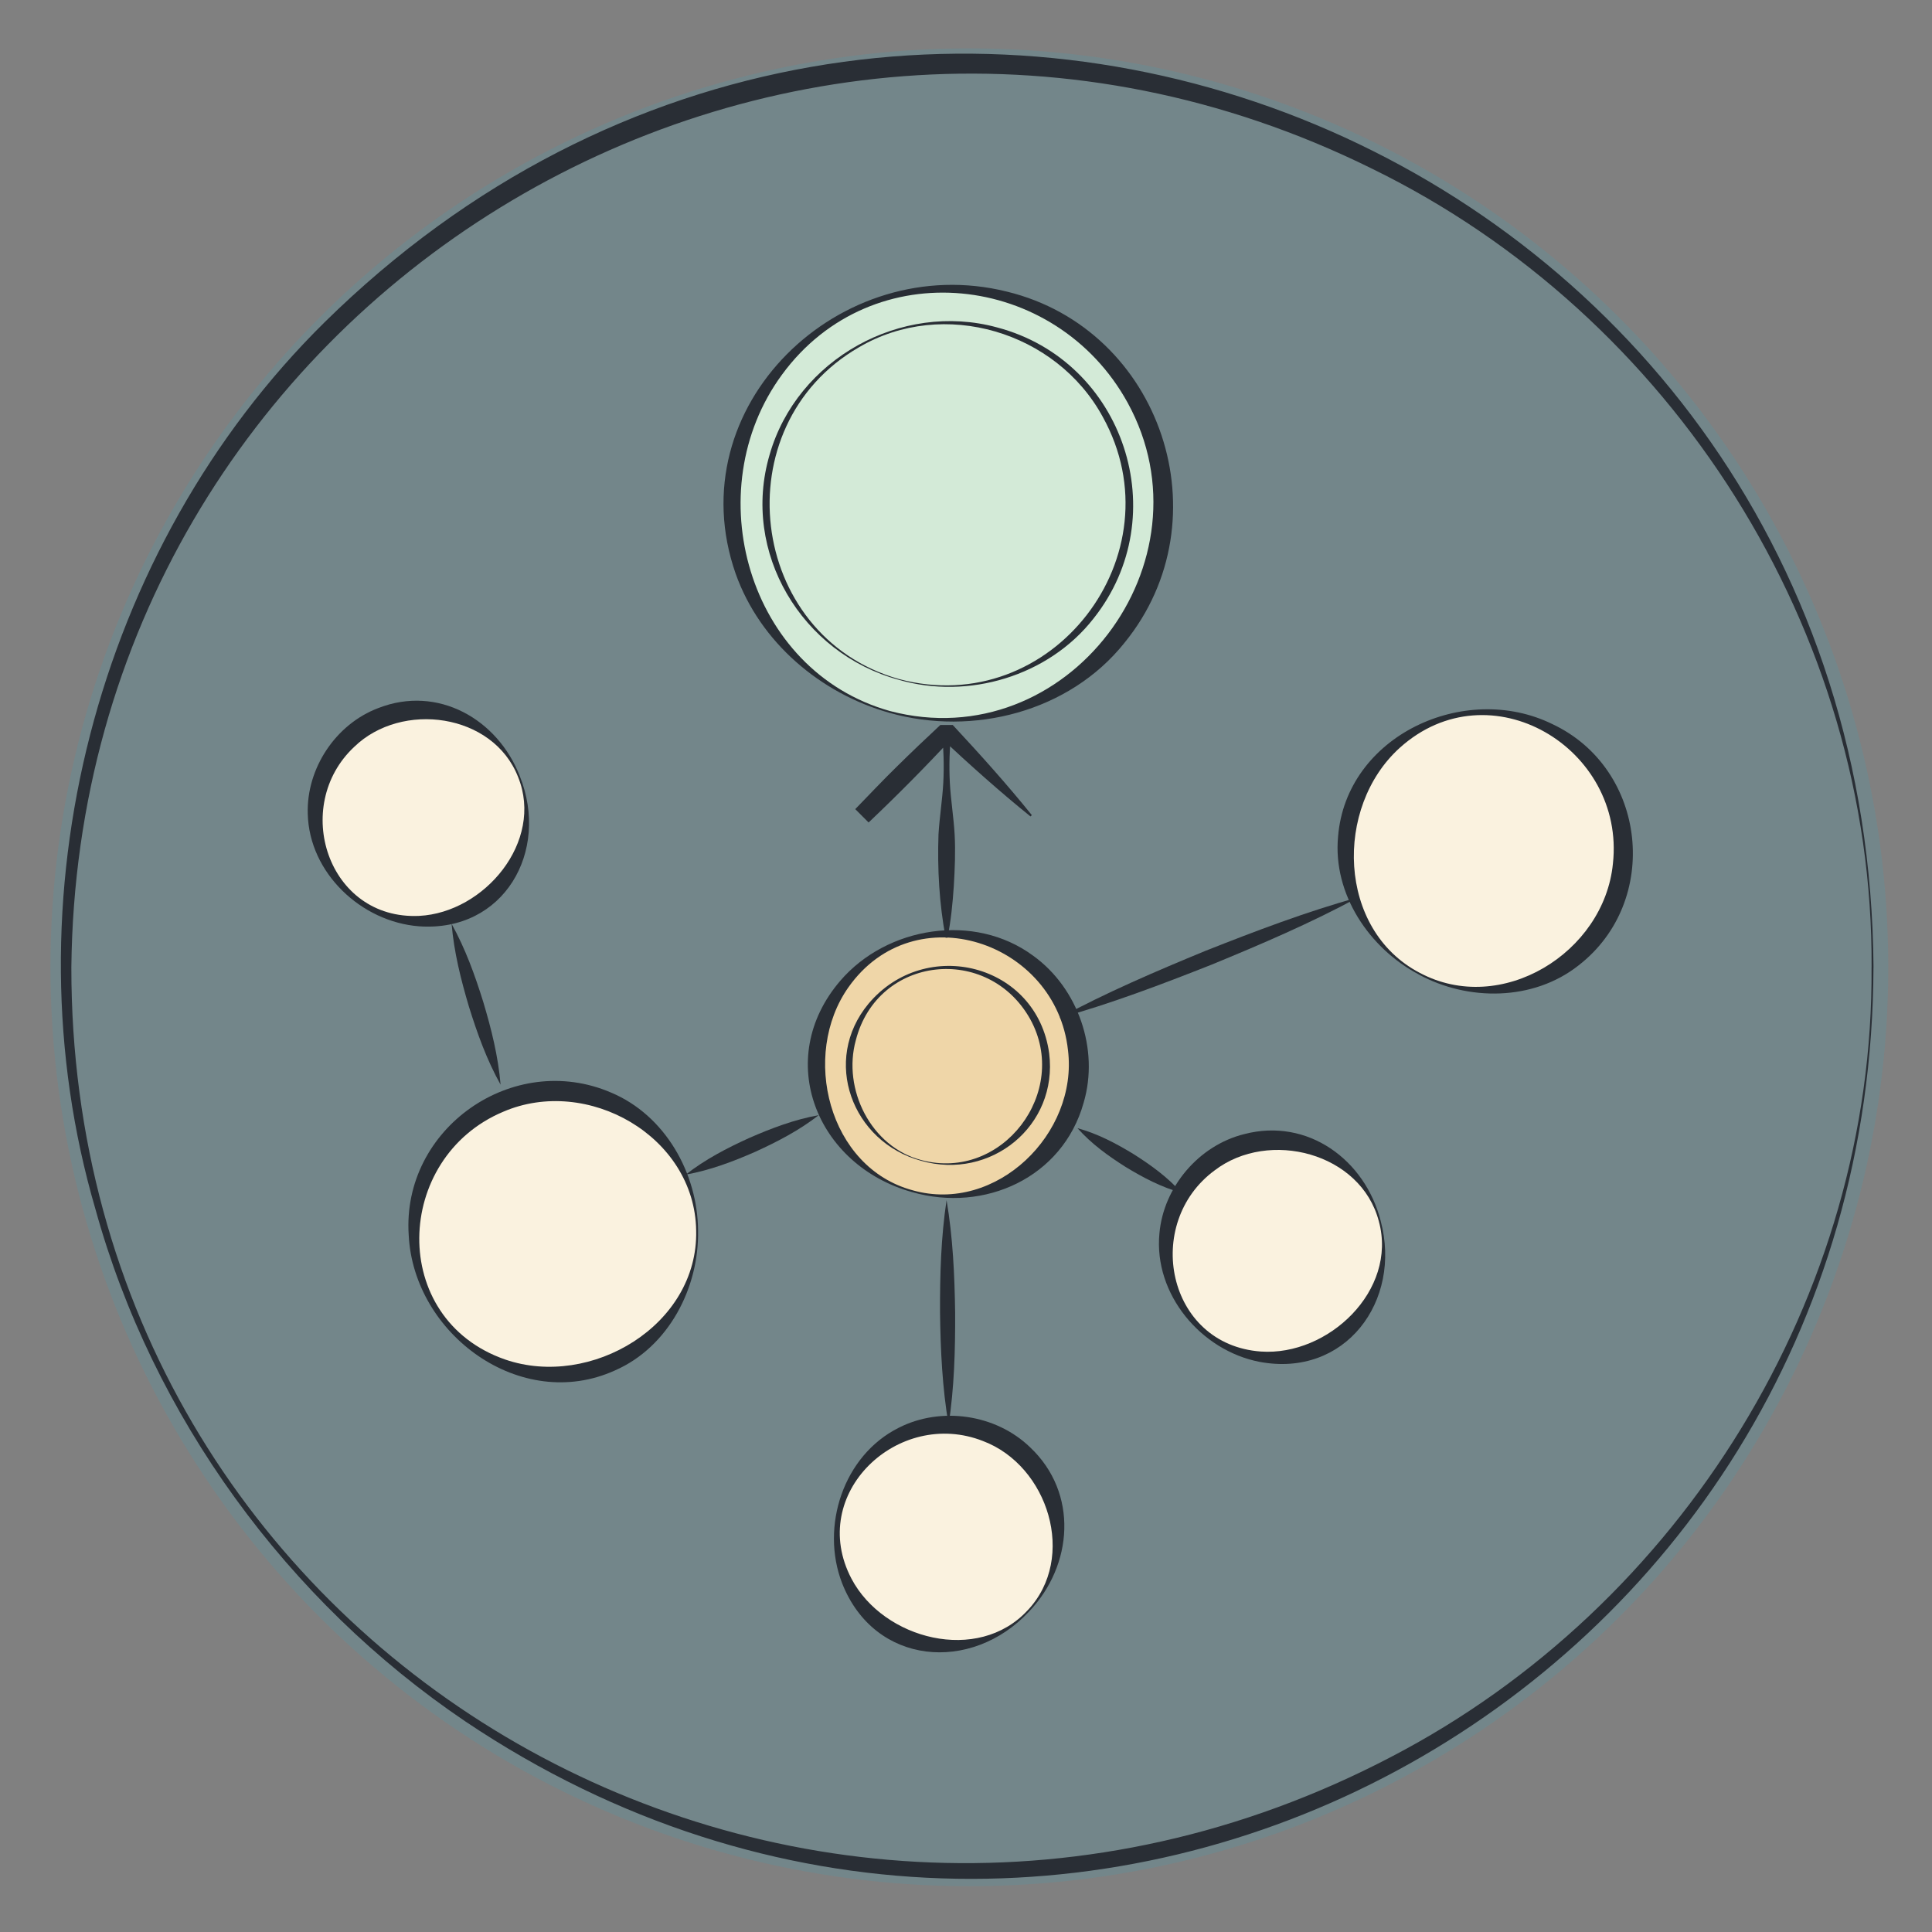
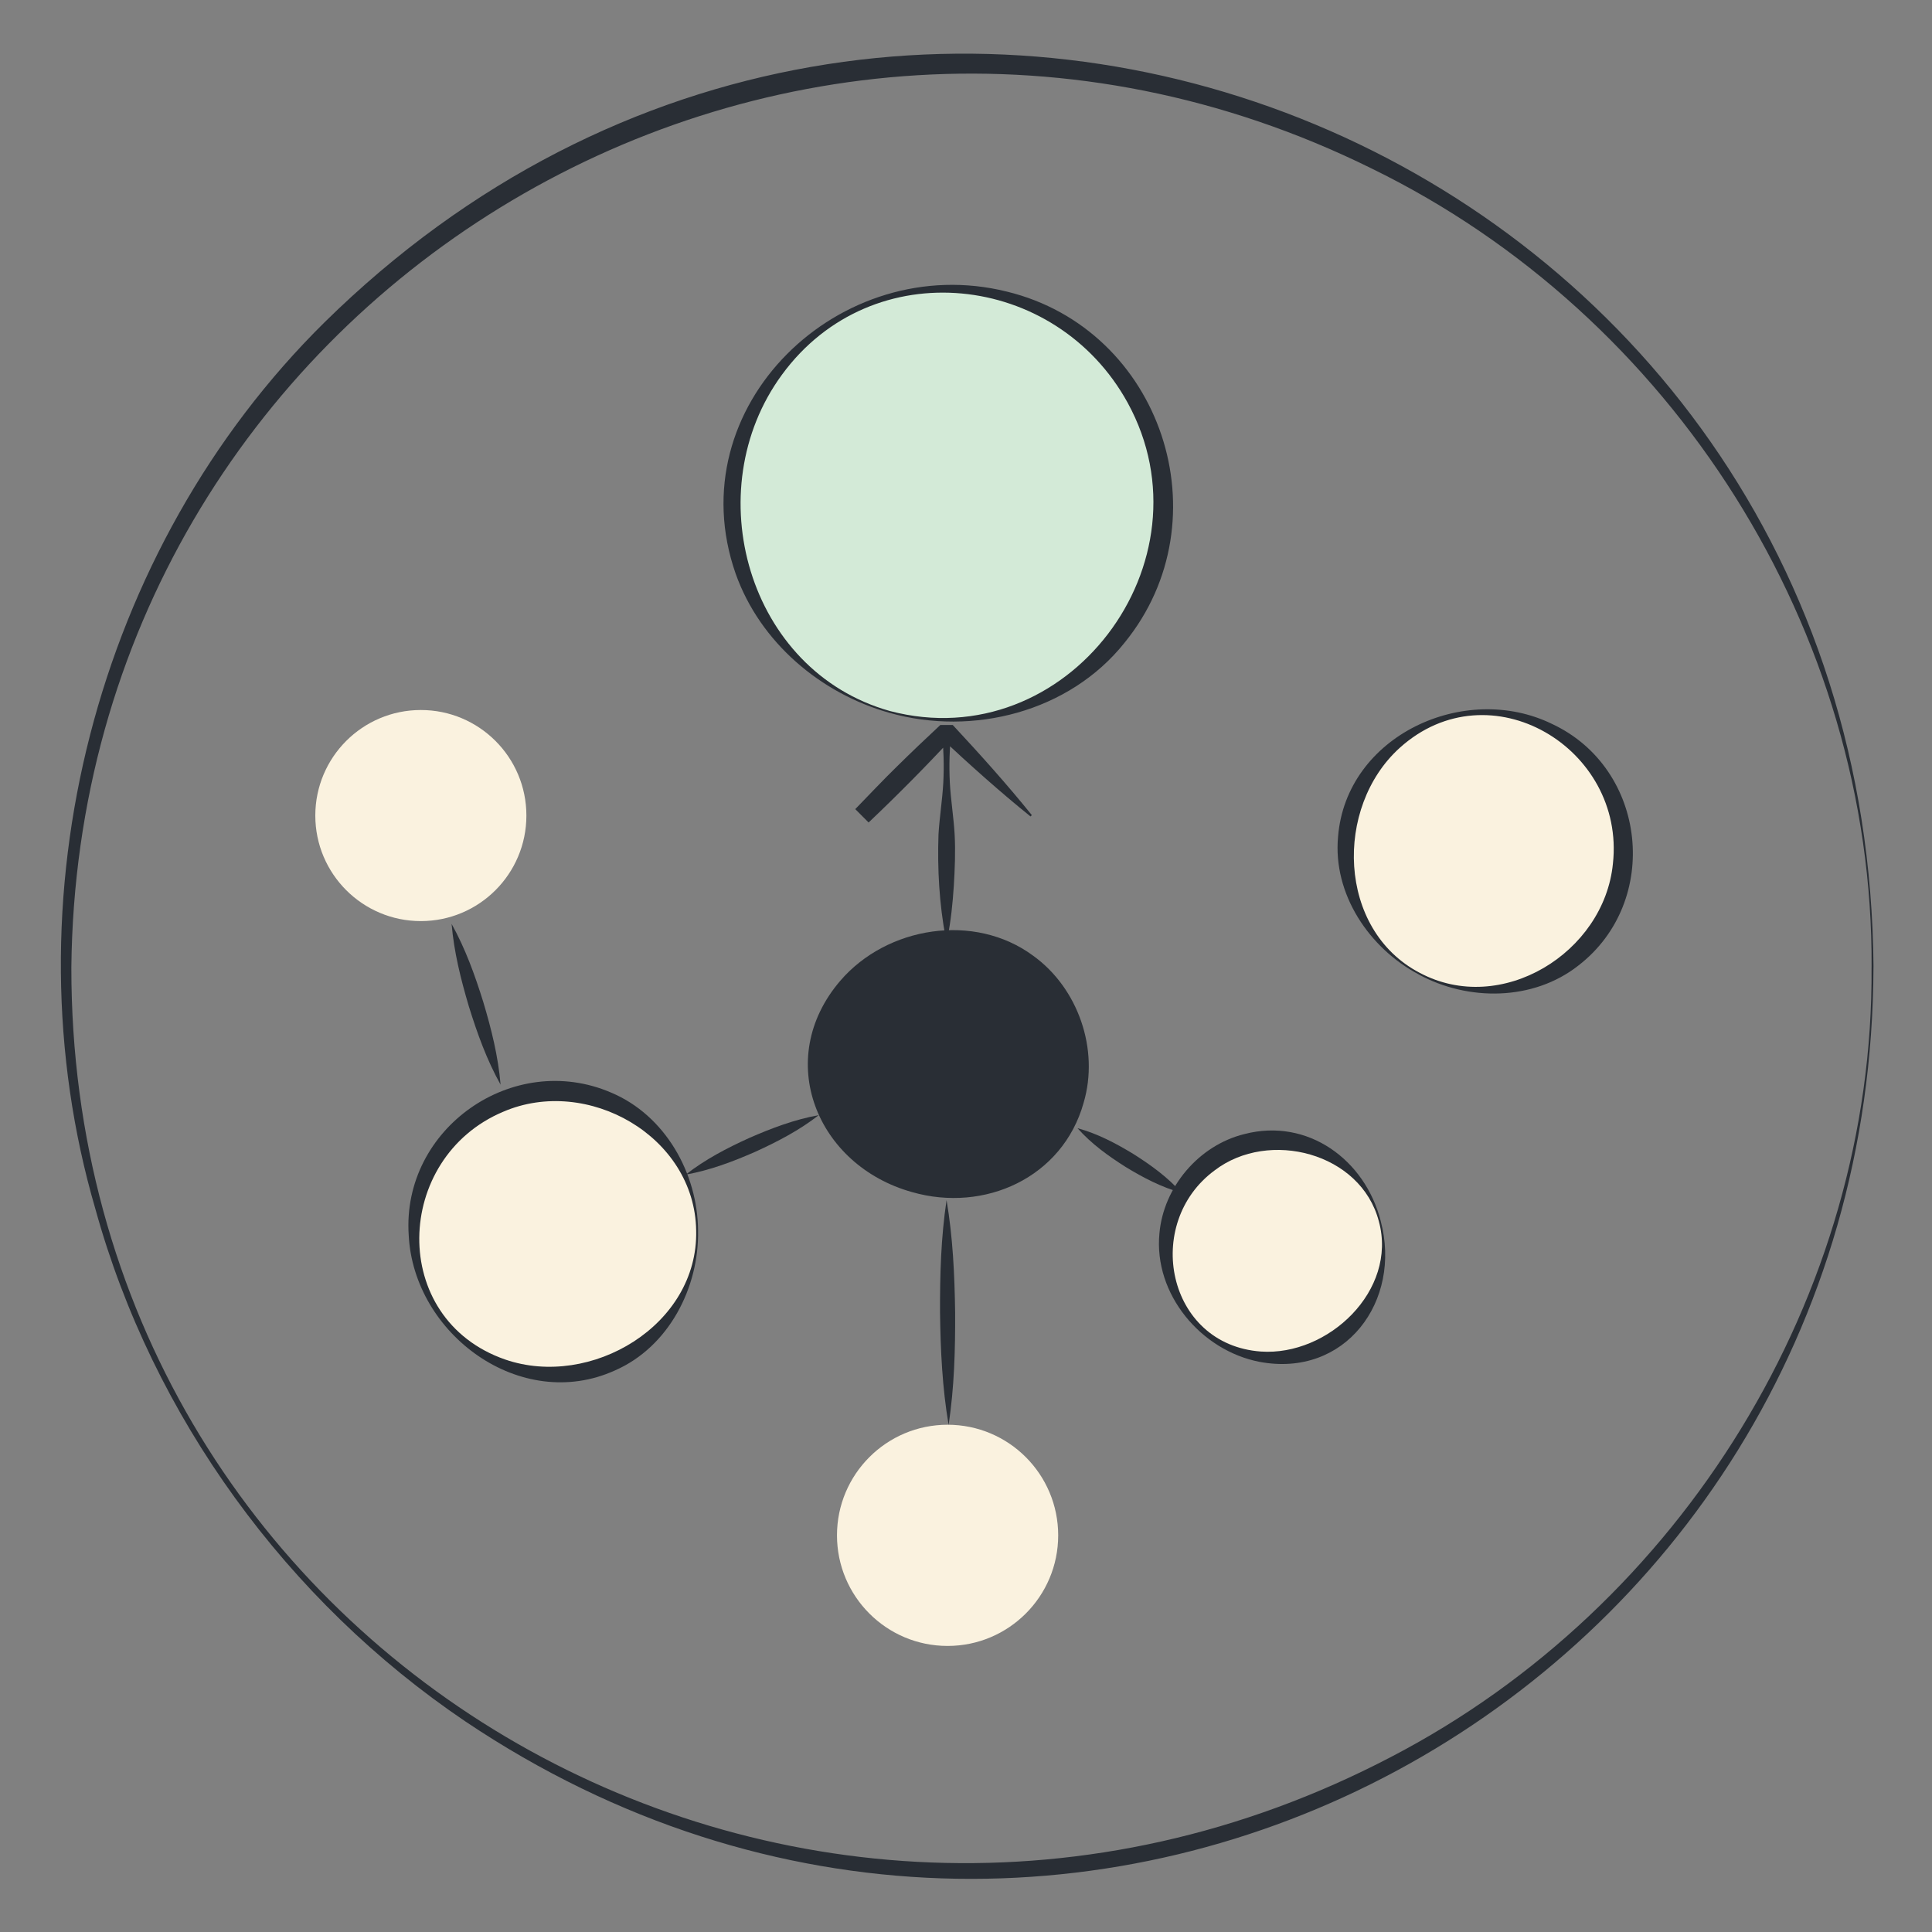
<svg xmlns="http://www.w3.org/2000/svg" id="gouttes_sueur" version="1.1" viewBox="0 0 512 512">
  <rect x="0" y="0" width="512" height="512" fill="#808080" stroke="none" />
  <defs>
    <style>
      .st0 {
        fill: #faf2df;
      }

      .st1 {
        fill: #292e35;
      }

      .st2 {
        fill: #d3ead7;
      }

      .st3 {
        fill: #23b5d3;
        opacity: .13;
      }

      .st4 {
        fill: #efd6a8;
      }
    </style>
  </defs>
-   <circle class="st3" cx="256.89" cy="256.34" r="243.52" />
  <path class="st1" d="M496.49,256.34c-.6,193.14-212.05,308.07-373.14,199.87-47.25-31.9-82.87-80.77-98.06-135.78-23.92-81.83-.07-175.02,60.7-235,154.19-151.78,408.95-45.11,410.51,170.91h0ZM495.99,256.34c.5-89.13-52.69-172.77-132.54-211.71C205.28-33.49,20.72,79.88,18.91,256.35c-.16,181.3,190.4,292.67,349.8,209.22,76.87-39.98,127.9-122.24,127.27-209.22h0Z" />
  <g>
    <circle class="st0" cx="147.21" cy="326.69" r="37.54" />
    <circle class="st0" cx="337.79" cy="330.98" r="28.81" />
    <circle class="st0" cx="393.42" cy="225.55" r="36.79" />
    <circle class="st0" cx="251.12" cy="406.88" r="29.31" />
    <circle class="st0" cx="111.53" cy="216.13" r="27.97" />
    <path class="st1" d="M184.99,326.1c.3,15.09-7.74,30.82-22,37.07-24.96,11.34-53.39-9.55-54.68-35.88-1.86-28.22,27.65-48.92,53.62-37.75,14.36,6.02,22.97,21.41,23.06,36.56h0ZM184.49,326.11c-.35-25.03-28.88-41.1-51.14-31.48-29.01,12.2-30.47,54.92.54,65.66,22.64,7.8,51.19-9.04,50.6-34.19h0Z" />
    <path class="st1" d="M365.89,323.54c5.69,21.26-9.39,41.65-32.12,37.36-15.49-3.01-28.06-17.92-26.51-34.03,1.08-12.28,10.42-23.34,22.48-26.32,16.83-4.4,32.03,6.82,36.15,22.99h0ZM365.41,323.67c-4.73-18.21-29.17-24.47-43.5-13.52-19.08,14.05-12.75,46.19,12.23,48.02,17.81,1.24,36.27-16.15,31.27-34.5h0Z" />
    <path class="st1" d="M375.98,258.23c-13.09-6.91-22.79-21.27-21.38-36.48,2.13-26.81,33.59-41.25,56.79-29.86,25.12,11.8,28.87,47,6.92,63.97-12,9.46-29.29,9.5-42.34,2.38h0ZM376.21,257.79c21.61,11.57,48.9-5.29,51.23-28.91,3.36-30.6-32.63-52.22-56.5-30.69-17.38,15.71-16.56,48.17,5.27,59.6h0Z" />
-     <path class="st1" d="M272.69,427.1c-15.25,16.35-40.96,14.32-49.53-7.55-5.78-14.97.31-33.85,15.04-41.19,11.17-5.68,25.72-3.59,34.79,5.19,12.85,12.12,11.41,31.28-.3,43.55h0ZM272.33,426.76c13.17-13.97,5.44-38.35-11.8-44.86-22.45-8.88-46.74,13.95-34.86,36.51,8.52,16.08,33.52,22.58,46.65,8.35h0Z" />
-     <path class="st1" d="M137.78,205.76c7.93,19.89-4.24,41.31-26.72,39.72-15.29-1.17-29.13-14.1-29.5-29.83-.37-11.99,7.38-23.75,18.71-28.01,15.77-6.17,31.68,2.97,37.51,18.12h0ZM137.31,205.94c-6.63-16.99-30.89-20.17-43.42-8.03-16.77,15.67-7.07,45.94,17.21,44.81,17.25-.88,33.1-19.67,26.21-36.78h0Z" />
    <path class="st1" d="M250.85,318.05c1.67,9.87,2.13,19.8,2.27,29.76.05,9.97-.23,19.9-1.73,29.8-1.68-9.87-2.14-19.8-2.27-29.76-.04-9.97.24-19.9,1.73-29.8h0Z" />
    <path class="st1" d="M313.12,316.1c-5.36-1.48-10.16-4.01-14.84-6.86-4.63-2.93-9.03-6.1-12.73-10.26,5.36,1.47,10.16,4.01,14.84,6.86,4.63,2.93,9.03,6.11,12.73,10.26h0Z" />
    <circle class="st2" cx="251.12" cy="133.64" r="57.13" />
    <circle class="st4" cx="251.12" cy="282.2" r="34.75" />
-     <path class="st1" d="M238.17,180.15c-25.69-6.99-41.83-33.75-34.22-59.63,7.24-25.36,34.86-40.68,60.25-33.76,33.75,8.86,47.3,49.91,25.57,77.19-11.92,15.24-33.18,21.55-51.6,16.2h0ZM238.22,179.95c40.48,10.87,74.25-32.97,54.02-69.48-12.29-22.6-42.21-31.6-64.6-18.44-36.1,20.8-29.64,76.48,10.58,87.92h0Z" />
    <path class="st1" d="M244.1,307.62c-18.33-4.98-26.4-26.63-13.93-41.63,15.11-17.98,44.62-10.64,47.87,13.15,2.41,19.3-15.58,33.74-33.94,28.48h0ZM244.15,307.43c21.48,5.75,39.52-18.08,28.86-37.36-11.16-19.93-40.41-16.89-46.2,5.57-3.6,12.96,3.97,28.3,17.34,31.79h0Z" />
    <path class="st1" d="M235.72,188.91c-18.29-5.15-34.29-18.69-40.75-36.84-15.57-44.45,27.75-85.78,71.87-74.79,41,9.97,57.82,60.38,31.16,93.07-14.6,18.31-40.18,24.82-62.27,18.56h0ZM235.85,188.43c46.97,12.35,86.08-39.56,62.99-81.7-19-34.59-67.66-40.12-91.59-7.46-22.54,30.68-9.13,78.59,28.6,89.16h0Z" />
-     <path class="st1" d="M241.72,315.92c-25.28-7.02-36.85-35.22-19.04-56,12.35-14.39,35.53-18.16,51.11-6.65,11.92,8.58,17.57,24.81,13.38,38.98-5.57,19.87-26.29,29.17-45.45,23.67h0ZM241.86,315.44c22.17,6.25,43.87-15.02,41.17-37.11-3.13-28.8-40.67-41.47-58.17-16.71-12.68,17.94-5.37,47.8,17.01,53.82h0Z" />
-     <path class="st1" d="M280.65,269.8c12.39-6.72,25.85-12.48,38.89-17.85,13.12-5.19,26.79-10.39,40.39-14.14-12.38,6.73-25.85,12.49-38.89,17.85-13.12,5.19-26.79,10.38-40.39,14.14h0Z" />
+     <path class="st1" d="M241.72,315.92c-25.28-7.02-36.85-35.22-19.04-56,12.35-14.39,35.53-18.16,51.11-6.65,11.92,8.58,17.57,24.81,13.38,38.98-5.57,19.87-26.29,29.17-45.45,23.67h0ZM241.86,315.44h0Z" />
    <path class="st1" d="M216.99,295.52c-5.18,4.04-10.91,7.01-16.82,9.71-5.95,2.61-11.99,4.9-18.45,6.06,5.17-4.05,10.9-7.02,16.82-9.71,5.96-2.61,11.99-4.89,18.45-6.06h0Z" />
    <path class="st1" d="M119.68,244.84c3.66,6.59,6.18,13.58,8.4,20.72,2.14,7.16,3.95,14.38,4.58,21.89-3.67-6.58-6.18-13.58-8.4-20.72-2.13-7.17-3.94-14.38-4.58-21.89h0Z" />
    <path class="st1" d="M250.6,248.49c-1.69-9.01-2.2-18.21-1.89-27.35.27-4.56,1.02-9.12,1.27-13.68.24-4.56.08-9.12-.35-13.68l2.07.86c-3.12,3.52-7.47,8.41-10.6,11.82-3.61,3.87-7.27,7.69-10.91,11.51l-3.54-3.54c3.27-3.37,7.77-8.12,11.09-11.34,3.76-3.71,7.59-7.36,11.46-10.96,0,0,3.29,0,3.29,0,7.22,7.76,14.3,15.63,20.96,23.89,0,0-.35.35-.35.35-8.27-6.66-16.14-13.74-23.89-20.96,0,0,3.29,0,3.29,0-7.07,7.65-14.72,15.36-22.3,22.55,0,0-3.54-3.54-3.54-3.54,7.49-7.25,15.48-14.62,23.34-21.51,0,0,2.07.86,2.07.86-.43,4.56-.59,9.12-.35,13.68.25,4.56,1.01,9.12,1.27,13.68.25,4.56.05,9.12-.22,13.68-.31,4.59-.75,9.15-1.67,13.68,0,0-.5,0-.5,0h0Z" />
  </g>
</svg>